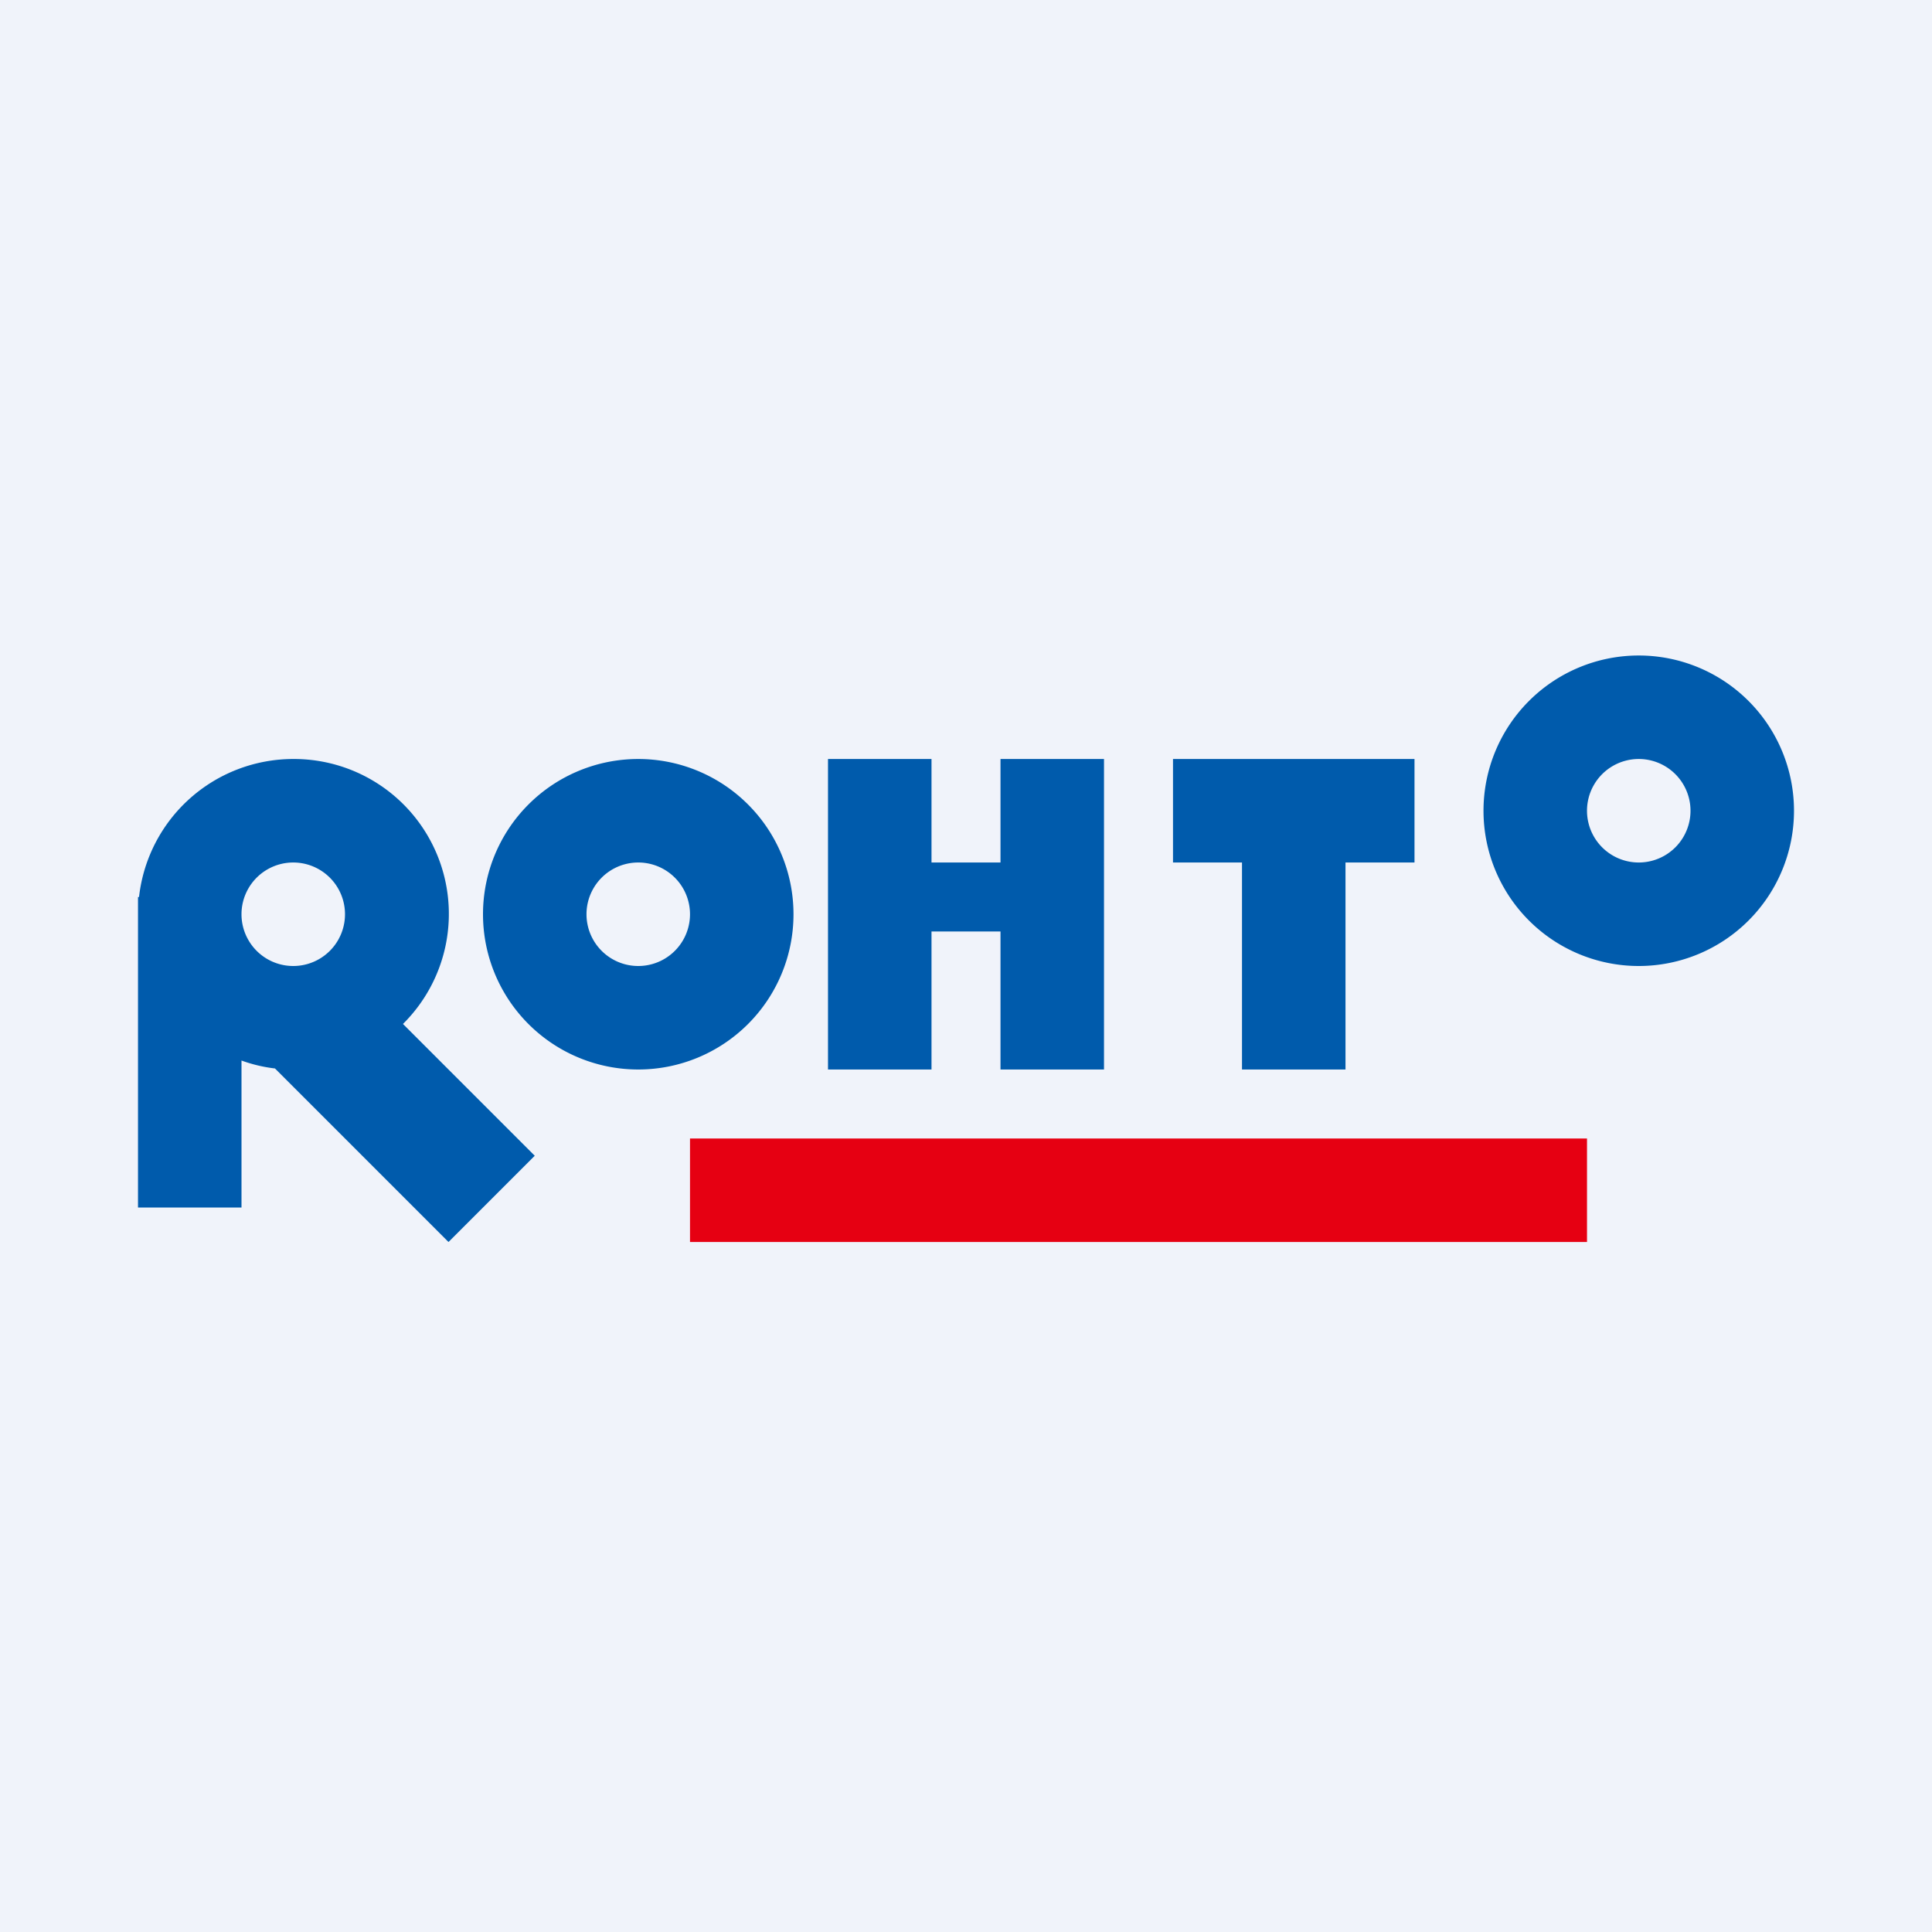
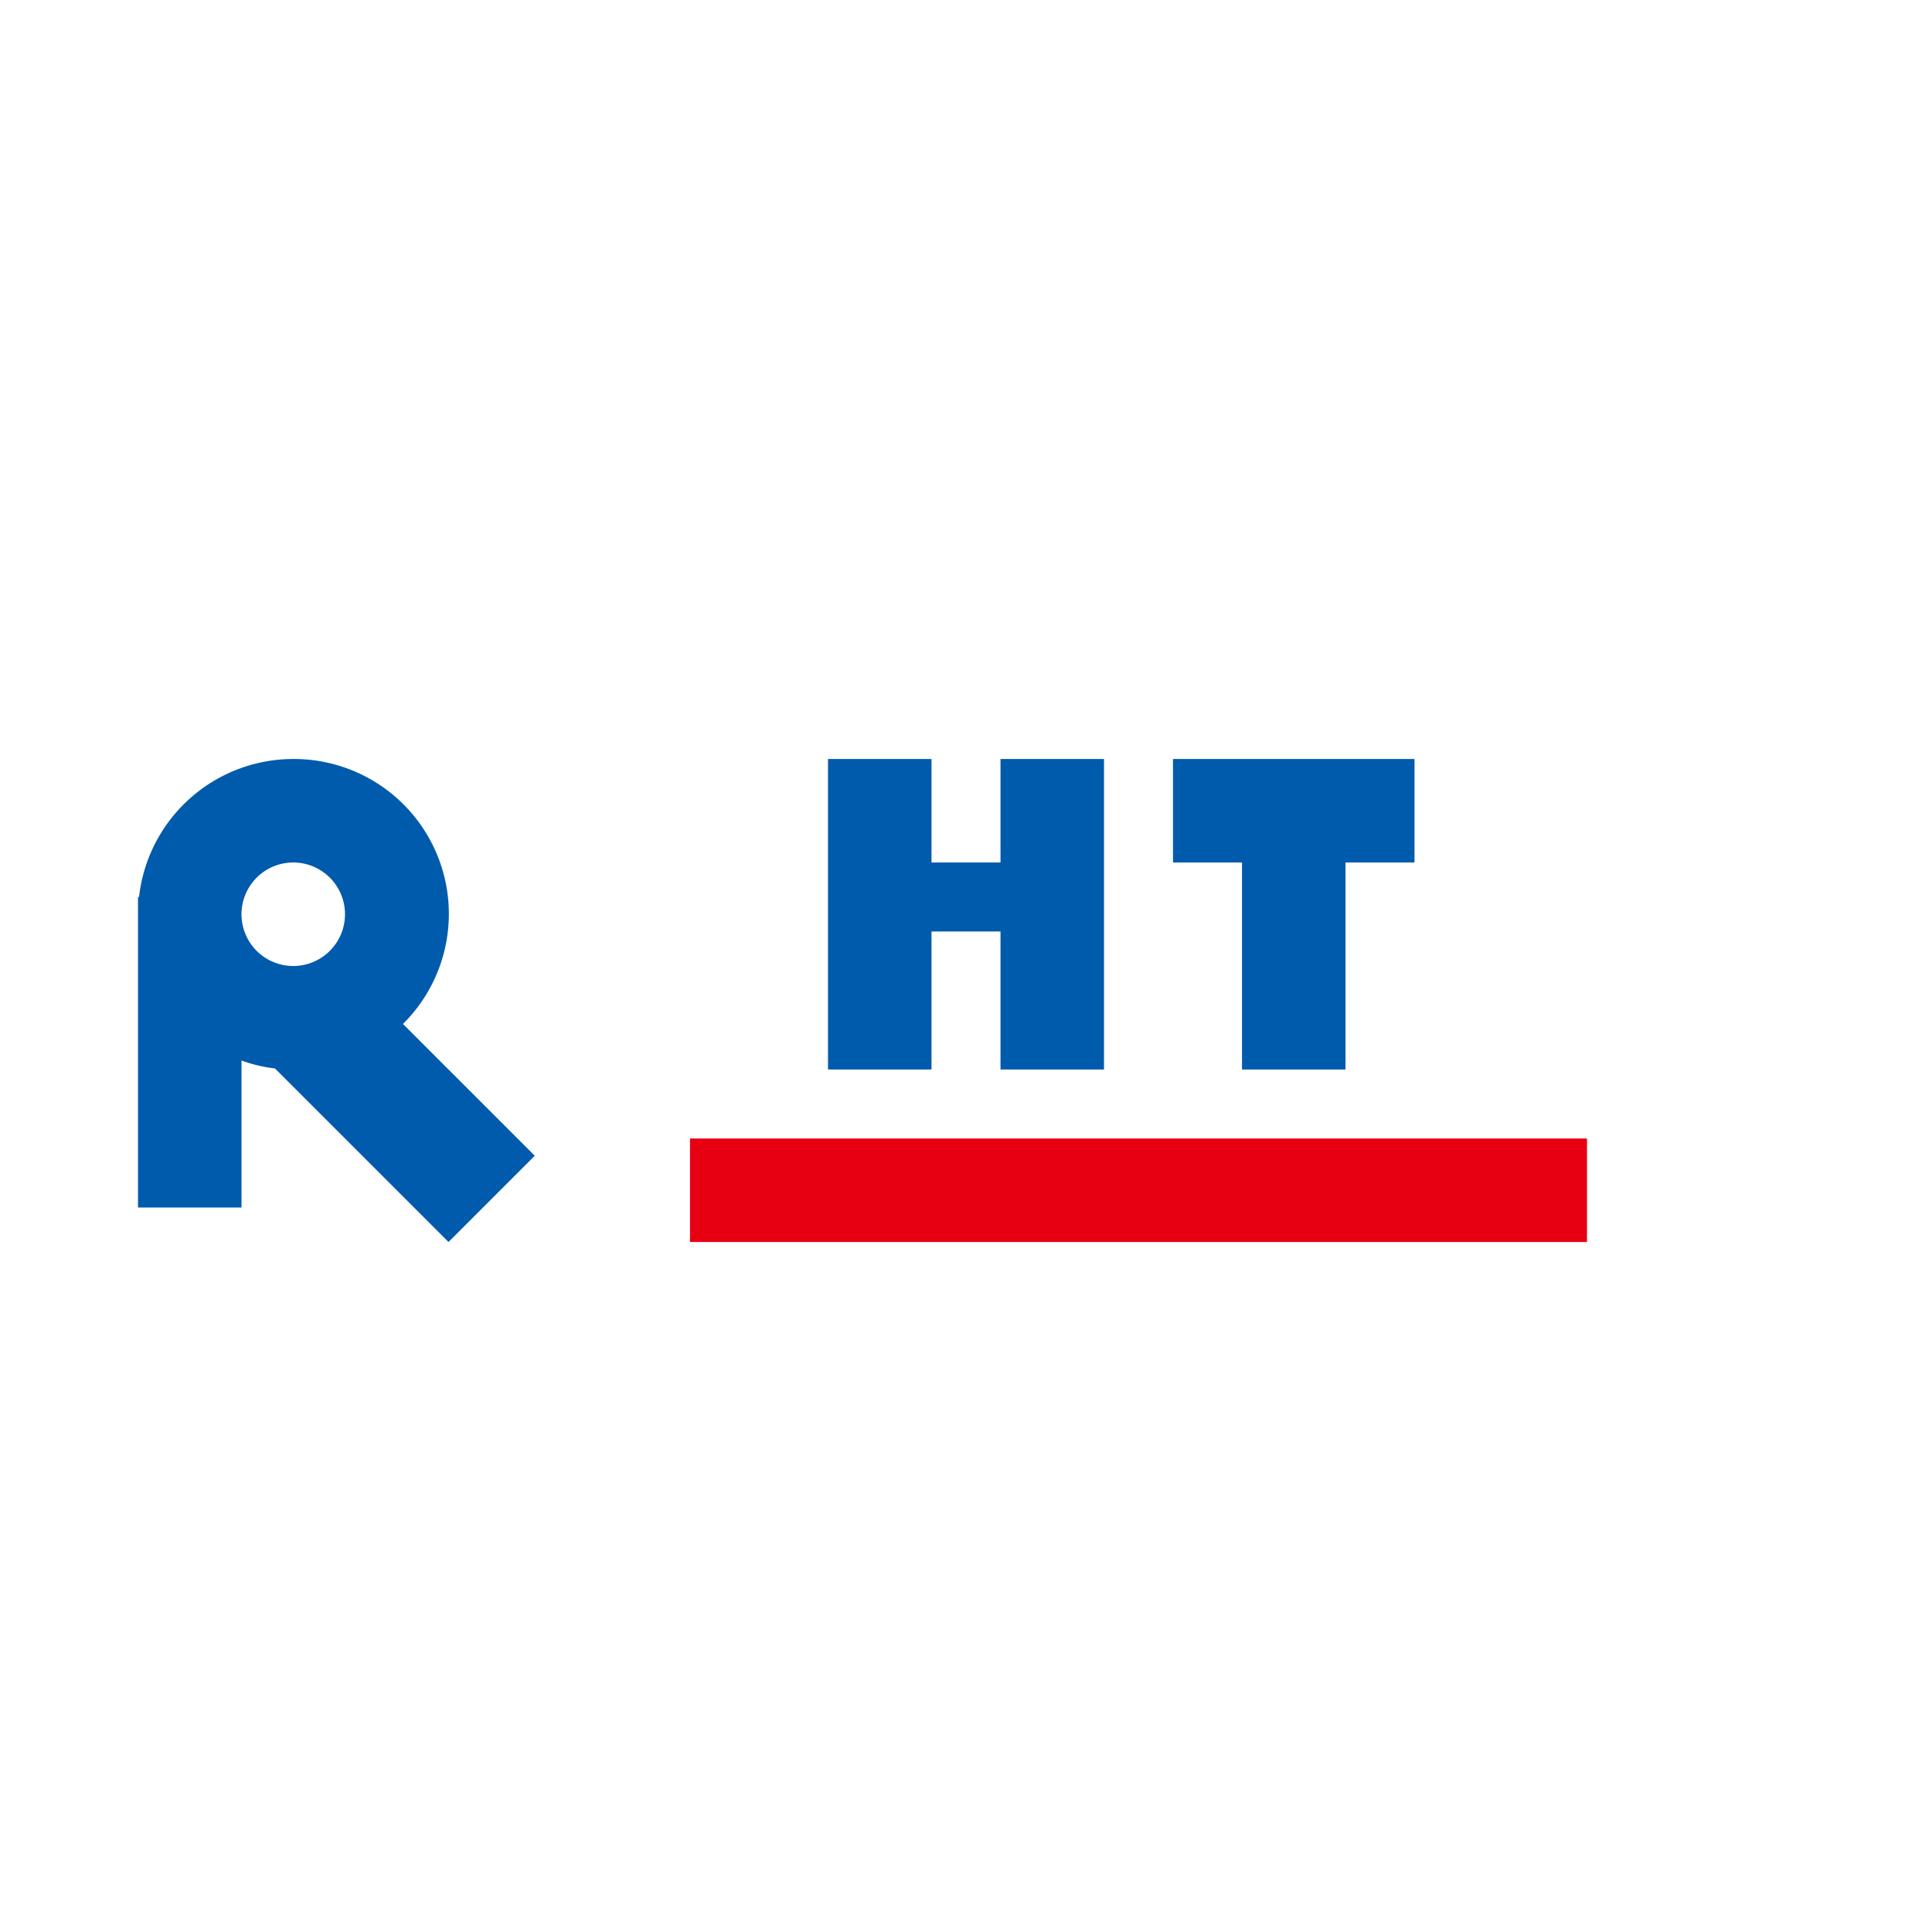
<svg xmlns="http://www.w3.org/2000/svg" width="56" height="56" viewBox="0 0 56 56">
-   <path fill="#F0F3FA" d="M0 0h56v56H0z" />
-   <path fill-rule="evenodd" d="M18.5 31a4.5 4.5 0 1 0 0-9 4.5 4.5 0 0 0 0 9Zm0-3a1.5 1.5 0 1 0 0-3 1.5 1.5 0 0 0 0 3ZM47.5 28a4.5 4.5 0 1 0 0-9 4.5 4.5 0 0 0 0 9Zm0-3a1.5 1.5 0 1 0 0-3 1.5 1.5 0 0 0 0 3Z" fill="#005BAC" />
  <path d="M11.68 29.68A4.49 4.49 0 0 0 8.5 22a4.5 4.5 0 0 0-4.47 4H4v9h3v-4.26c.3.11.63.19.97.23L13 36l2.5-2.5-3.82-3.82ZM8.5 28a1.5 1.5 0 1 1 0-3 1.5 1.5 0 0 1 0 3ZM24 22h3v3h2v-3h3v9h-3v-4h-2v4h-3v-9ZM41 25v-3h-7v3h2v6h3v-6h2Z" fill="#005BAC" />
  <path fill="#E60012" d="M20 33h26v3H20z" />
</svg>